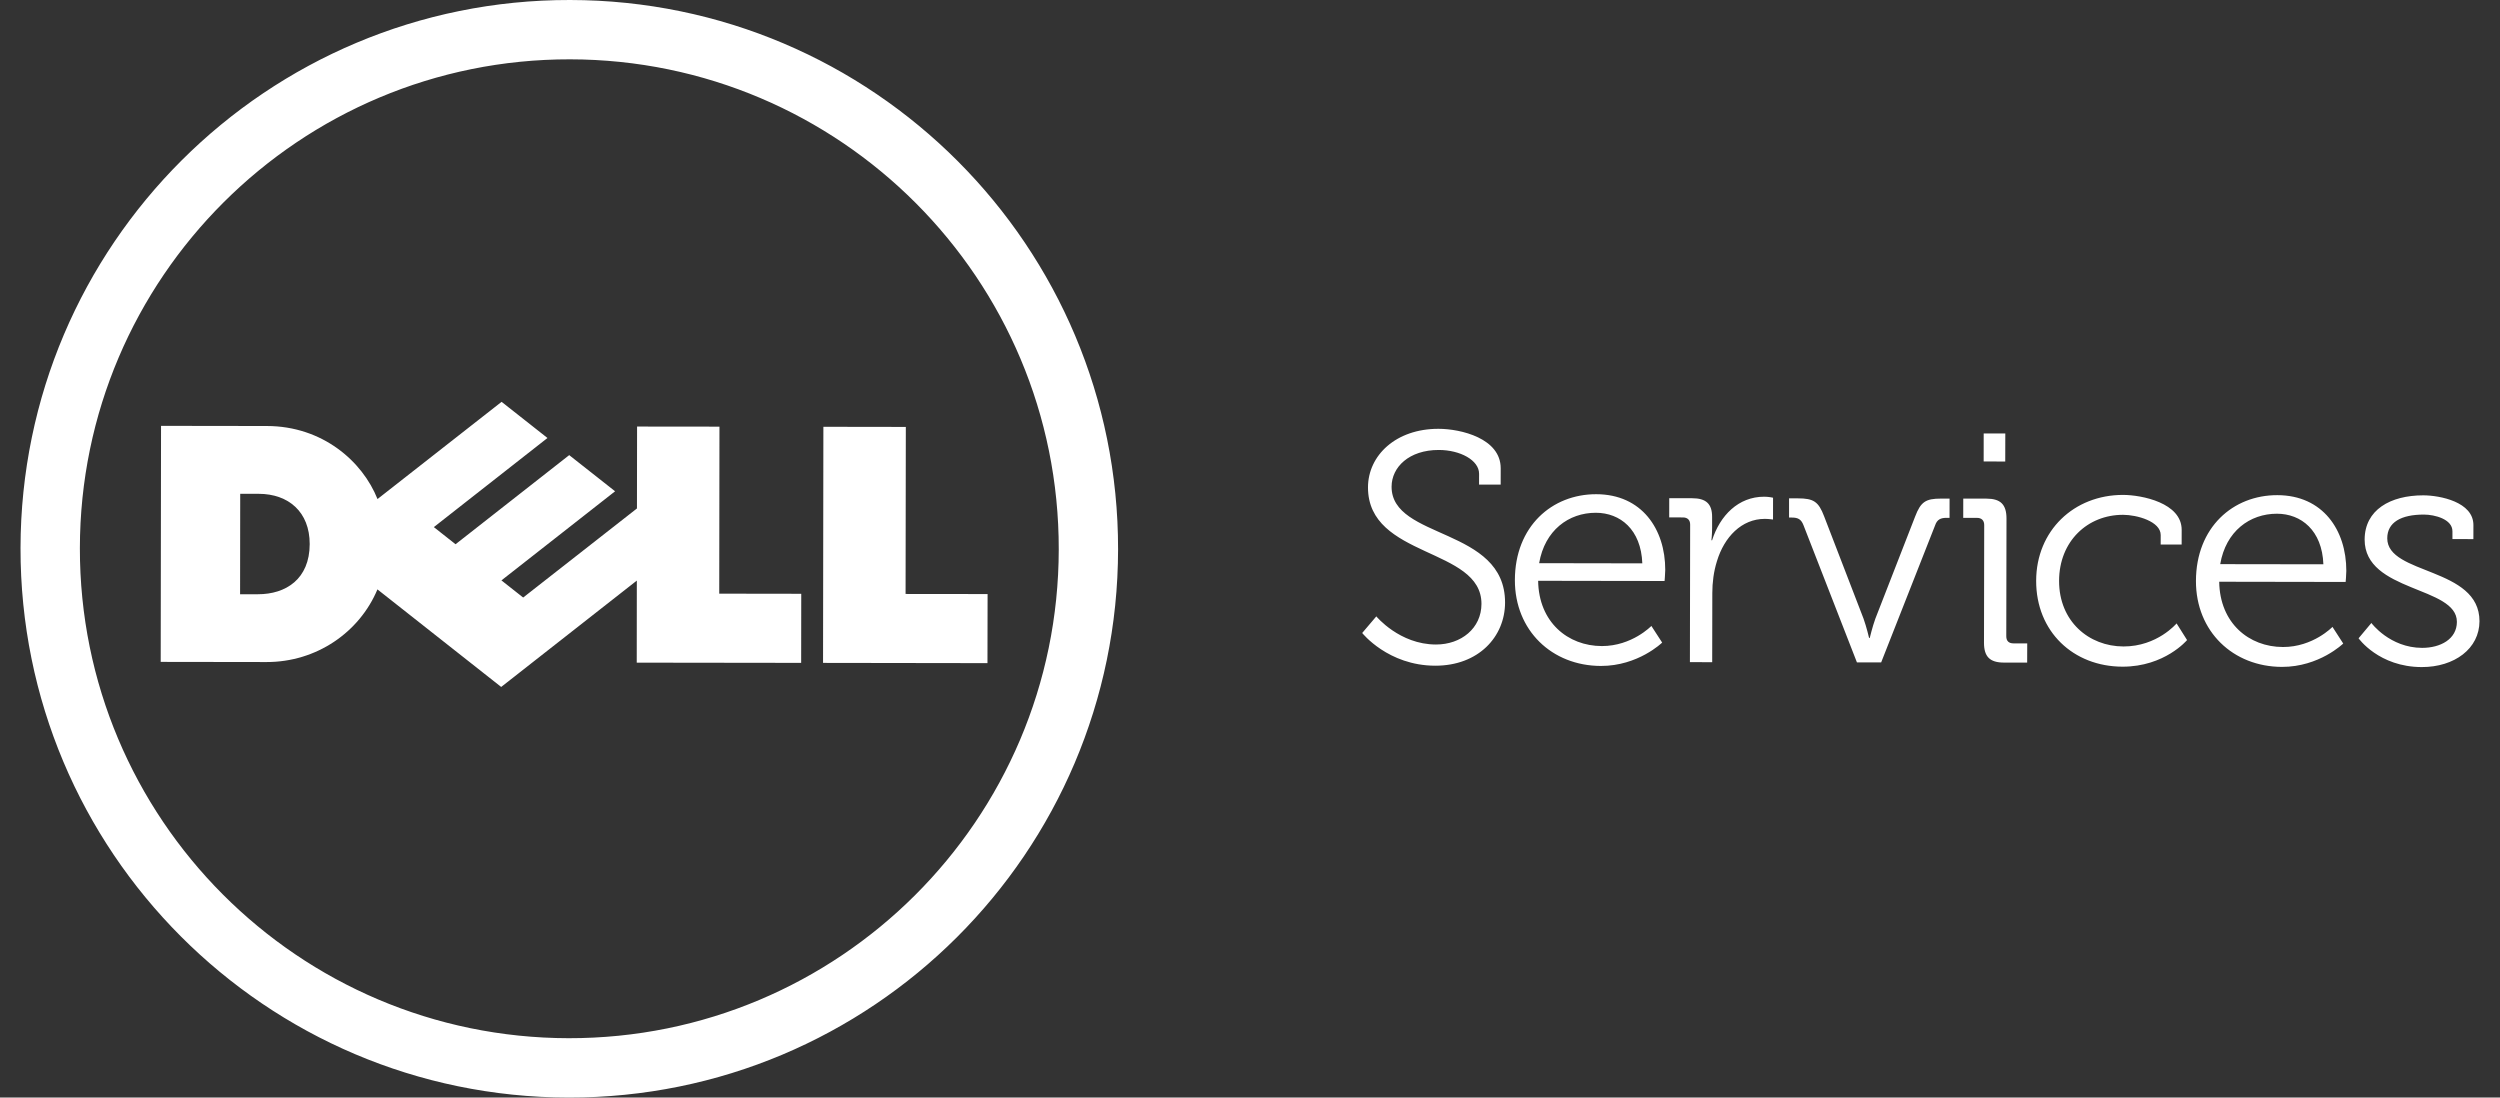
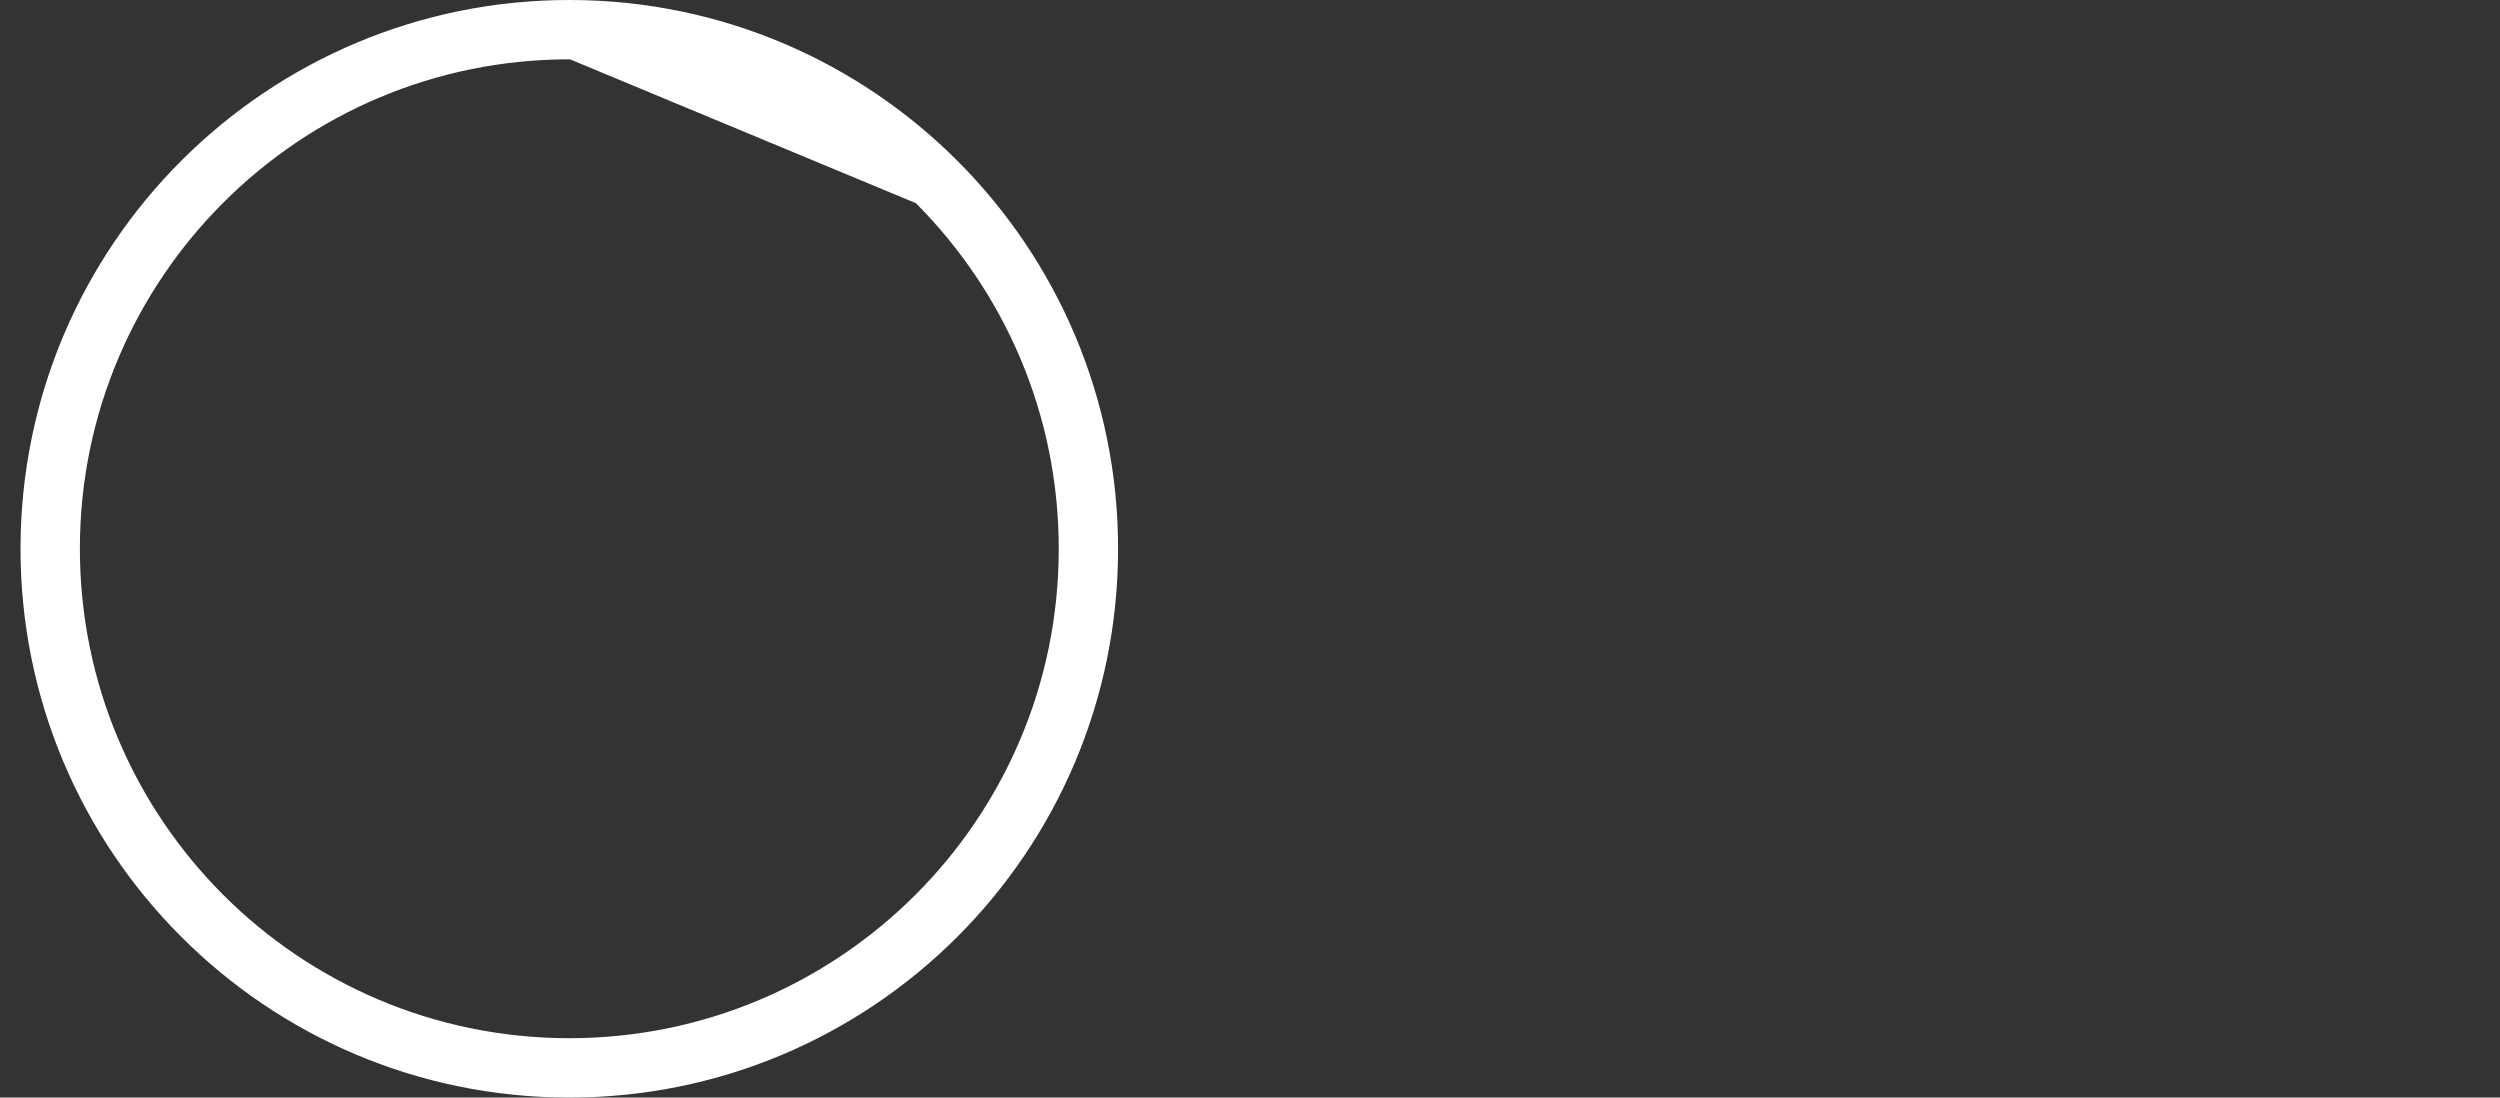
<svg xmlns="http://www.w3.org/2000/svg" width="82" height="36" viewBox="0 0 82 36" fill="none">
  <rect x="0" y="0" width="82" height="36" fill="#333333" stroke="none" />
  <g clip-path="url(#clip0_1516_11836)">
-     <path d="M18.698 1.75643e-05C28.638 0.014 36.688 8.085 36.673 18.025C36.66 27.965 28.588 36.014 18.648 36C8.708 35.986 0.659 27.914 0.673 17.975C0.687 8.035 8.759 -0.014 18.698 1.75643e-05ZM18.696 1.946C14.264 1.94 10.248 3.731 7.338 6.633C4.428 9.534 2.625 13.545 2.62 17.977C2.614 22.41 4.405 26.425 7.306 29.335C10.208 32.244 14.219 34.046 18.651 34.053C23.083 34.059 27.1 32.267 30.009 29.367C32.919 26.466 34.722 22.455 34.727 18.022C34.734 13.59 32.942 9.574 30.041 6.664C27.139 3.755 23.129 1.952 18.696 1.946Z" fill="white" />
-     <path d="M29.703 19.482L32.393 19.485L32.389 21.751L26.996 21.743L27.007 13.999L29.711 14.003L29.703 19.482ZM20.888 19.043L16.439 22.532L12.38 19.332C11.792 20.739 10.379 21.718 8.744 21.715L5.271 21.71L5.282 13.968L8.754 13.973C10.579 13.976 11.89 15.132 12.382 16.369L16.452 13.18L17.957 14.366L14.23 17.289L14.942 17.851L18.67 14.928L20.175 16.114L16.447 19.037L17.16 19.599L20.892 16.677L20.896 13.991L23.598 13.994L23.591 19.472L26.281 19.476L26.278 21.742L20.885 21.735L20.888 19.043ZM10.158 17.846C10.159 16.793 9.465 16.198 8.482 16.197L7.879 16.196L7.875 19.491H8.461C9.375 19.492 10.156 18.994 10.158 17.846Z" fill="white" />
-     <path d="M77.361 20.936C77.361 20.936 78.026 21.878 79.433 21.88C80.507 21.882 81.325 21.274 81.327 20.376C81.33 18.591 78.3 18.864 78.302 17.656C78.303 17.132 78.754 16.877 79.506 16.878C79.861 16.879 80.441 17.029 80.44 17.425V17.681L81.127 17.683L81.128 17.223C81.129 16.464 80.034 16.249 79.486 16.247C78.401 16.246 77.562 16.725 77.56 17.698C77.558 19.429 80.588 19.221 80.586 20.397C80.585 20.963 80.047 21.251 79.445 21.25C78.382 21.247 77.781 20.434 77.781 20.434L77.361 20.936ZM72.823 18.504C73.007 17.424 73.793 16.849 74.684 16.85C75.479 16.851 76.166 17.398 76.207 18.509L72.823 18.504ZM72.027 19.058C72.025 20.715 73.247 21.871 74.848 21.874C76.072 21.876 76.858 21.108 76.858 21.108L76.505 20.562C76.505 20.562 75.87 21.224 74.881 21.222C73.764 21.22 72.809 20.438 72.79 19.081L76.937 19.088C76.937 19.088 76.959 18.852 76.959 18.724C76.961 17.389 76.19 16.243 74.696 16.241C73.246 16.238 72.03 17.294 72.027 19.058ZM66.786 19.051C66.783 20.719 68.006 21.864 69.618 21.867C71.004 21.869 71.736 20.994 71.736 20.994L71.392 20.448C71.392 20.448 70.758 21.206 69.651 21.204C68.512 21.202 67.535 20.377 67.538 19.052C67.54 17.748 68.476 16.884 69.637 16.886C70.088 16.886 70.871 17.101 70.871 17.55L70.87 17.86L71.558 17.861L71.559 17.381C71.561 16.493 70.249 16.235 69.638 16.233C68.027 16.231 66.788 17.404 66.786 19.051ZM65.075 21.079C65.074 21.539 65.267 21.732 65.729 21.733L66.491 21.734L66.493 21.103L66.042 21.103C65.891 21.102 65.805 21.027 65.806 20.867L65.813 17.008C65.813 16.549 65.62 16.356 65.158 16.355L64.395 16.354L64.394 16.985L64.846 16.986C64.996 16.986 65.082 17.071 65.082 17.221L65.075 21.079ZM65.064 15.136L65.772 15.138L65.774 14.218L65.065 14.217L65.064 15.136ZM60.907 21.726L61.702 21.727L63.472 17.23C63.537 17.038 63.655 16.985 63.849 16.985L63.945 16.986L63.946 16.355L63.667 16.354C63.162 16.353 63.001 16.46 62.817 16.941L61.511 20.294C61.414 20.562 61.328 20.925 61.328 20.925H61.306C61.306 20.925 61.221 20.561 61.125 20.294L59.831 16.935C59.648 16.454 59.488 16.347 58.972 16.346L58.681 16.346L58.681 16.976H58.777C58.971 16.977 59.078 17.03 59.153 17.223L60.907 21.726ZM55.429 21.718L56.16 21.72L56.164 19.453C56.164 19.111 56.208 18.748 56.316 18.406C56.554 17.616 57.124 17.018 57.887 17.019C58.026 17.02 58.155 17.041 58.155 17.041L58.156 16.325C58.156 16.325 58.018 16.292 57.867 16.292C57.018 16.291 56.415 16.91 56.156 17.722L56.134 17.721C56.134 17.721 56.157 17.54 56.157 17.315L56.157 16.952C56.158 16.525 55.954 16.342 55.504 16.342L54.751 16.341L54.75 16.971L55.201 16.972C55.352 16.972 55.438 17.058 55.437 17.207L55.429 21.718ZM50.484 18.472C50.668 17.393 51.454 16.817 52.345 16.819C53.141 16.82 53.827 17.366 53.868 18.478L50.484 18.472ZM49.688 19.026C49.685 20.684 50.908 21.84 52.509 21.843C53.733 21.845 54.519 21.077 54.519 21.077L54.165 20.531C54.165 20.531 53.53 21.192 52.542 21.191C51.425 21.189 50.47 20.407 50.451 19.05L54.598 19.057C54.598 19.057 54.619 18.821 54.62 18.693C54.622 17.357 53.851 16.212 52.357 16.21C50.907 16.207 49.691 17.263 49.688 19.026ZM44.68 20.762C44.68 20.762 45.527 21.832 47.074 21.835C48.492 21.838 49.364 20.887 49.366 19.765C49.37 17.285 45.641 17.707 45.644 15.964C45.645 15.323 46.216 14.757 47.194 14.759C47.892 14.76 48.515 15.093 48.514 15.541L48.513 15.894L49.222 15.895L49.223 15.361C49.225 14.378 47.915 14.066 47.184 14.065C45.787 14.062 44.872 14.937 44.87 15.985C44.867 18.315 48.595 17.947 48.592 19.807C48.591 20.609 47.924 21.142 47.097 21.14C45.904 21.138 45.143 20.217 45.143 20.217L44.68 20.762Z" fill="white" />
+     <path d="M18.698 1.75643e-05C28.638 0.014 36.688 8.085 36.673 18.025C36.66 27.965 28.588 36.014 18.648 36C8.708 35.986 0.659 27.914 0.673 17.975C0.687 8.035 8.759 -0.014 18.698 1.75643e-05ZM18.696 1.946C14.264 1.94 10.248 3.731 7.338 6.633C4.428 9.534 2.625 13.545 2.62 17.977C2.614 22.41 4.405 26.425 7.306 29.335C10.208 32.244 14.219 34.046 18.651 34.053C23.083 34.059 27.1 32.267 30.009 29.367C32.919 26.466 34.722 22.455 34.727 18.022C34.734 13.59 32.942 9.574 30.041 6.664Z" fill="white" />
  </g>
  <defs>
    <clipPath id="clip0_1516_11836">
      <rect width="80.653" height="36" fill="white" transform="translate(0.673)" />
    </clipPath>
  </defs>
</svg>